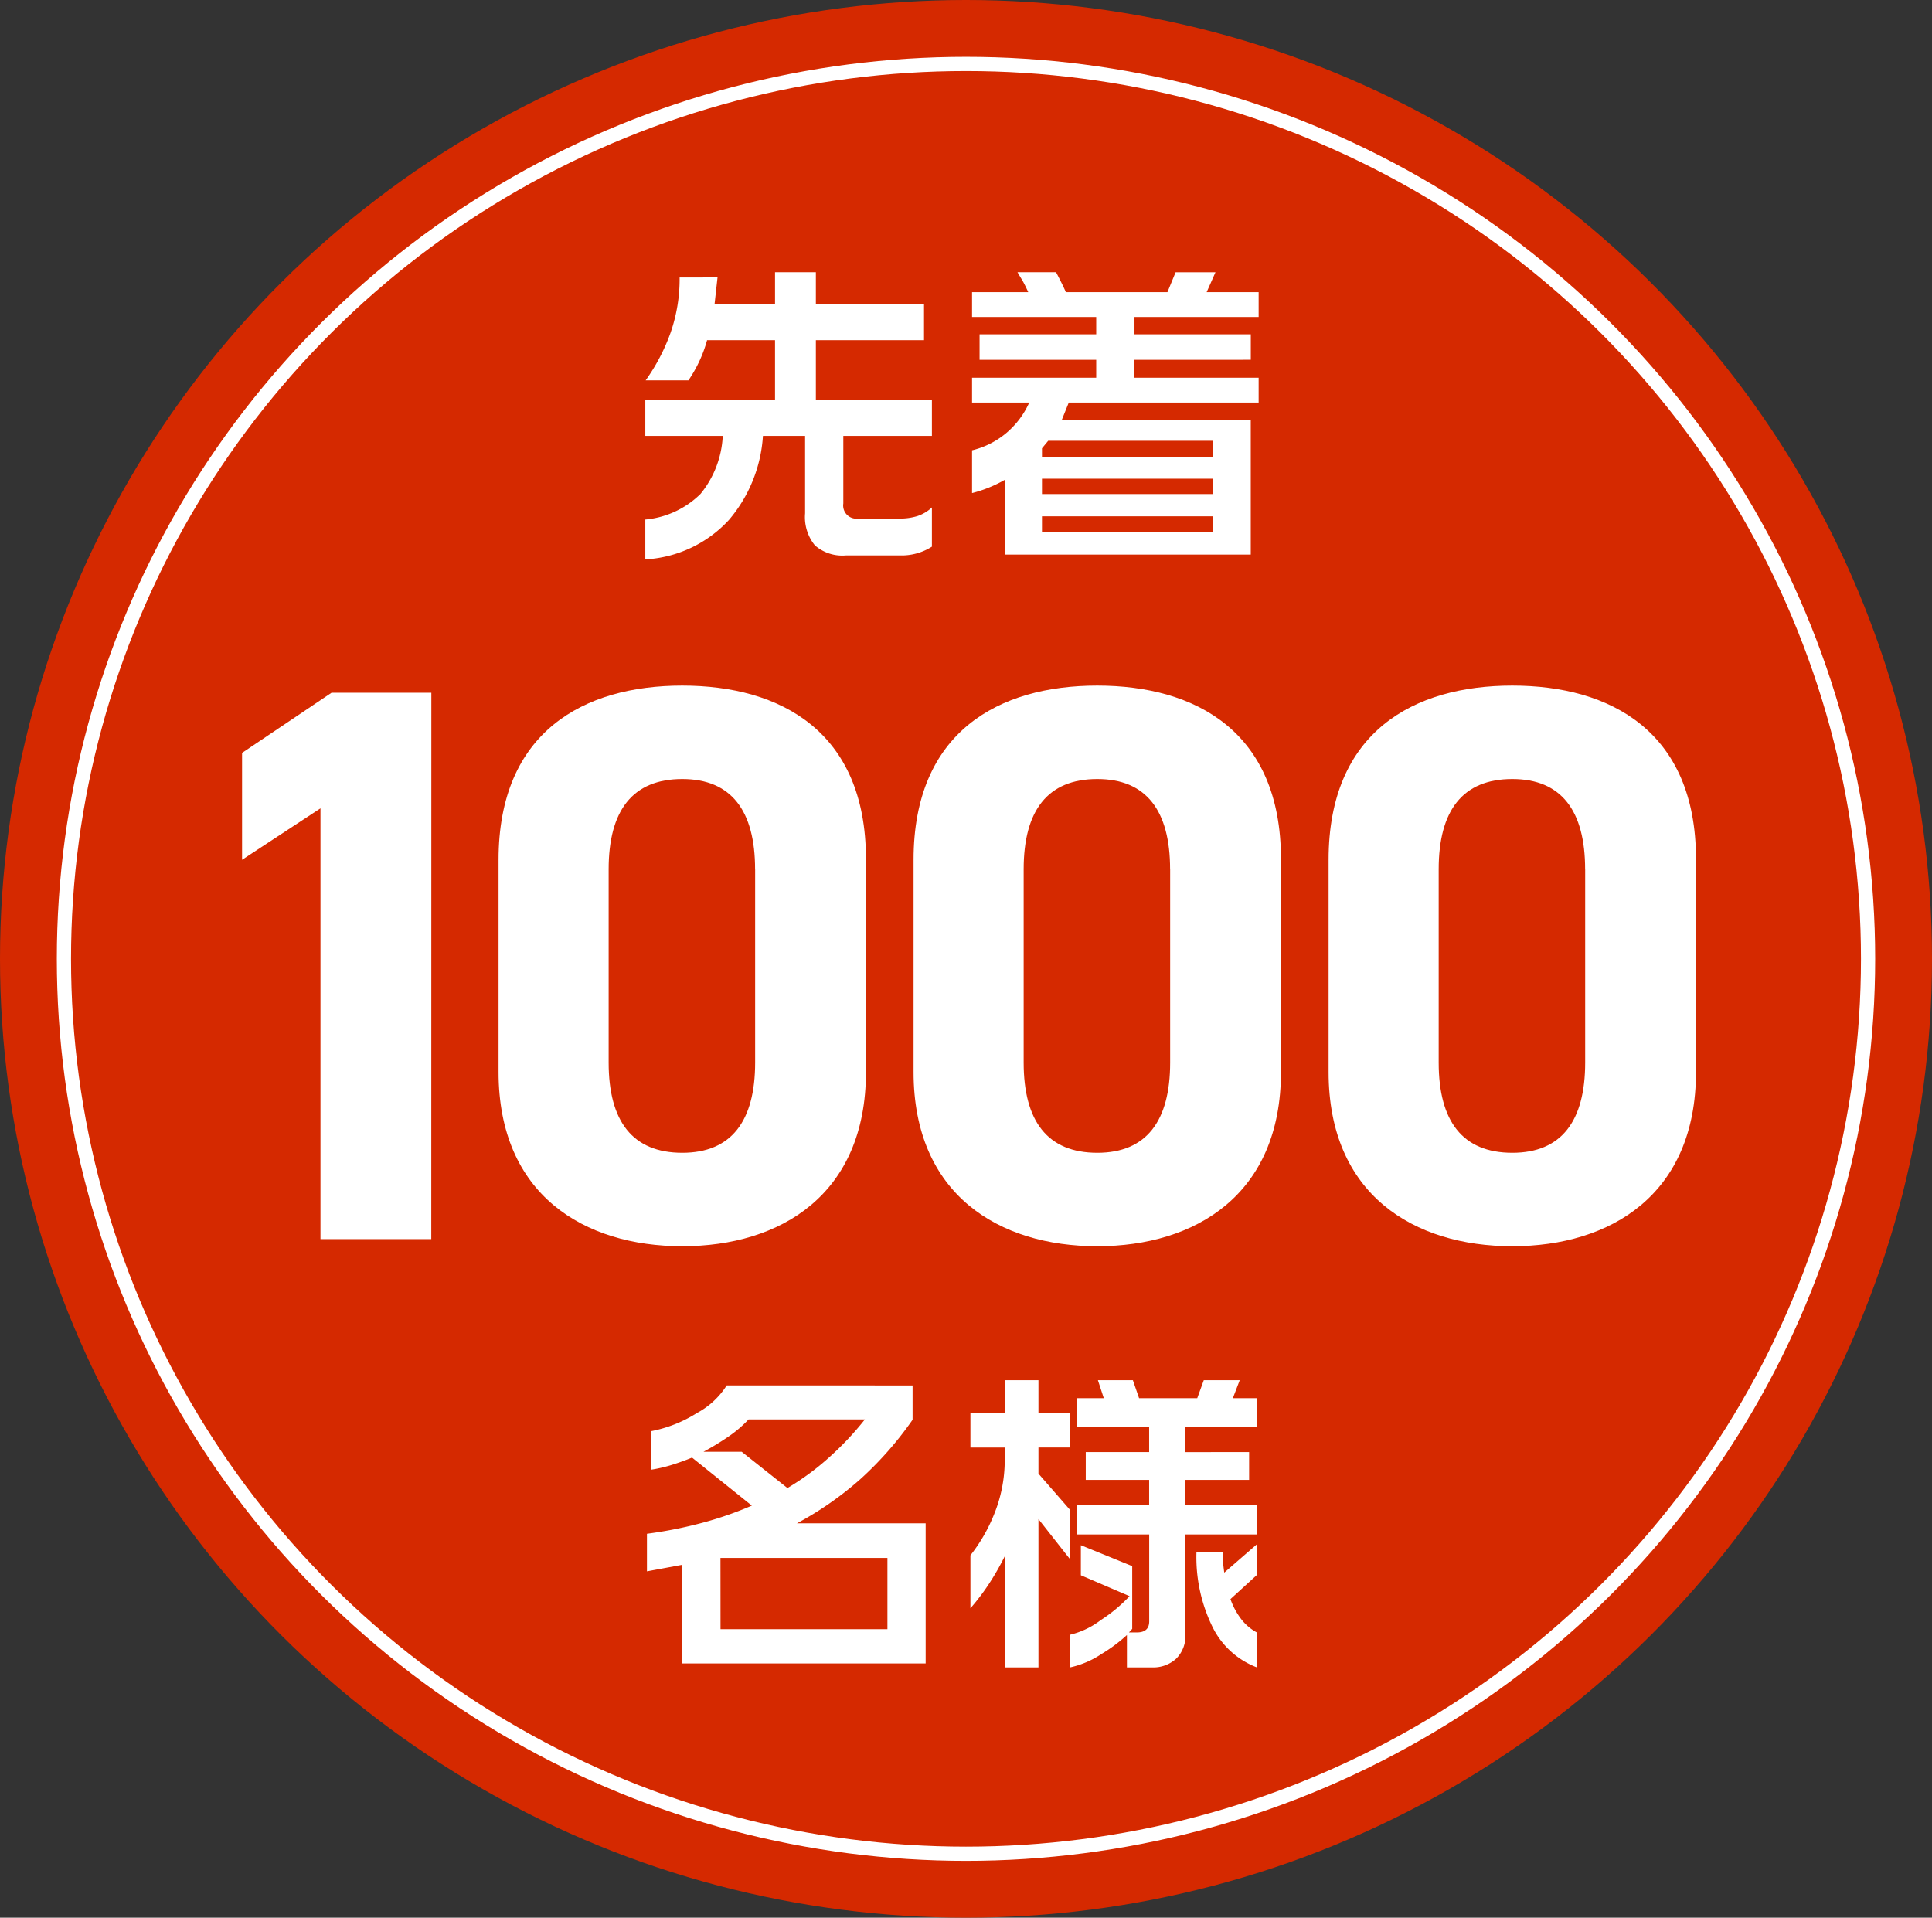
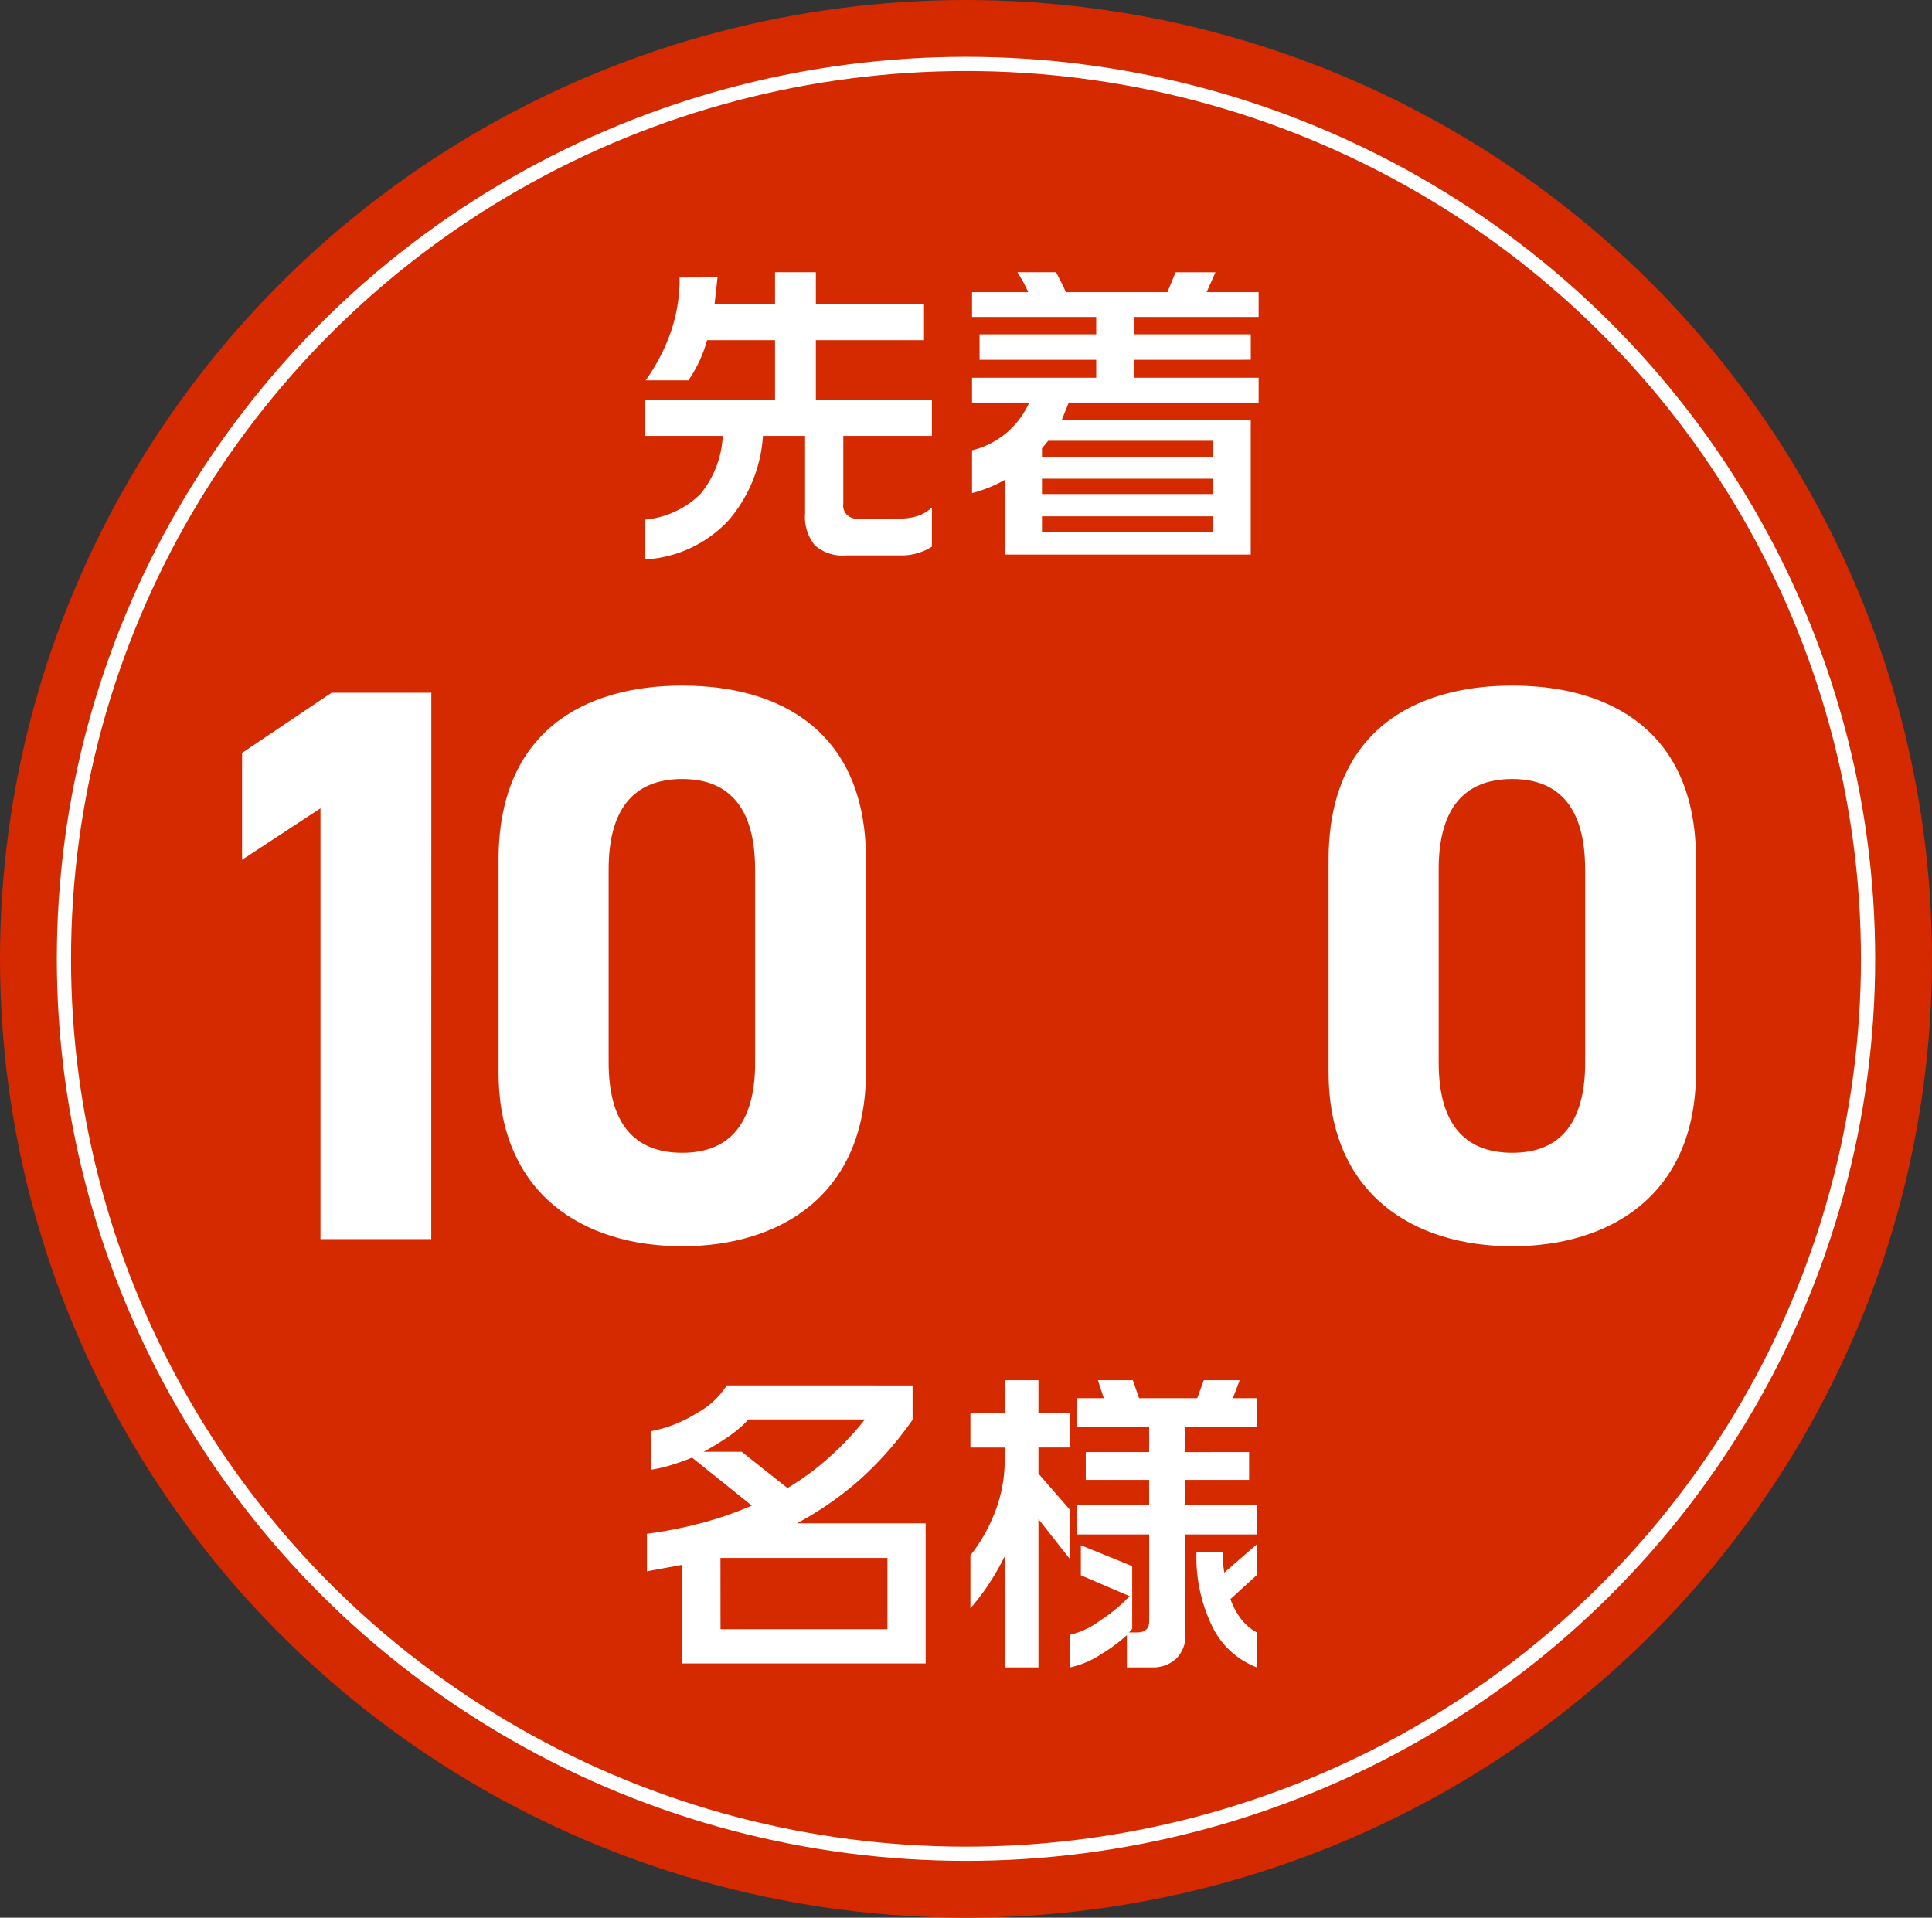
<svg xmlns="http://www.w3.org/2000/svg" width="136" height="135" viewBox="0 0 136 135">
  <rect x="0" y="0" width="136" height="135" fill="#333333" stroke="none" />
  <g id="グループ_257" data-name="グループ 257" transform="translate(-604 -5094)">
    <g id="グループ_187" data-name="グループ 187" transform="translate(112 -292)">
      <ellipse id="楕円形_8" data-name="楕円形 8" cx="68" cy="67.5" rx="68" ry="67.5" transform="translate(492 5386)" fill="#d52900" />
      <path id="パス_1480" data-name="パス 1480" d="M-16.491-18.469l-.207,1.863h4.255v-2.231h2.875v2.231h7.613v2.553H-9.568v4.209H-1.4v2.53H-7.636v4.761A.925.925,0,0,0-6.6-1.495H-3.68a4.128,4.128,0,0,0,1.253-.173A2.793,2.793,0,0,0-1.4-2.277V.483A3.963,3.963,0,0,1-3.634,1.1H-7.452A2.927,2.927,0,0,1-9.637.391a3.148,3.148,0,0,1-.69-2.254V-7.314h-2.967A10.094,10.094,0,0,1-15.686-1.4,8.653,8.653,0,0,1-21.574,1.38V-1.426a6.343,6.343,0,0,0,3.887-1.805,6.977,6.977,0,0,0,1.564-4.082h-5.451v-2.53h9.131v-4.209h-4.784a9.151,9.151,0,0,1-.54,1.472,9.829,9.829,0,0,1-.771,1.357h-3.013a13.727,13.727,0,0,0,1.76-3.37,11.511,11.511,0,0,0,.632-3.875ZM6.348-.552H18.4v-1.1H6.348Zm0-2.668H18.4V-4.3H6.348Zm0-2.622H18.4V-6.969H6.785l-.437.529Zm.989-12.995q.138.253.368.713t.322.69H15.18l.575-1.4h2.806l-.621,1.4H21.6v1.748h-8.74v1.219h8.188v1.794H12.857v1.265H21.6V-9.66H8.234l-.483,1.2H21.045v9.5H3.749V-4.232a9.135,9.135,0,0,1-2.323.943V-6.3A5.907,5.907,0,0,0,3.841-7.521,6.022,6.022,0,0,0,5.451-9.66H1.426v-1.748h8.74v-1.265H1.955v-1.794h8.211v-1.219H1.426v-1.748H5.382q-.23-.506-.414-.828-.046-.069-.345-.575Z" transform="translate(559 5424)" fill="#fff" />
      <path id="パス_1479" data-name="パス 1479" d="M-2.76-18.469v2.415a24.517,24.517,0,0,1-3.669,4.175A23.322,23.322,0,0,1-10.9-8.763H-1.84V1.1H-18.975V-5.842l-2.484.46V-8.027a30.253,30.253,0,0,0,3.933-.782,25.242,25.242,0,0,0,3.45-1.2l-4.209-3.381q-.667.276-1.4.506a10.221,10.221,0,0,1-1.472.345v-2.714a9.335,9.335,0,0,0,3.22-1.277,5.594,5.594,0,0,0,2.093-1.943ZM-17.48-13.8h2.691l3.22,2.553a18.317,18.317,0,0,0,2.99-2.208,21.282,21.282,0,0,0,2.461-2.622h-8.188A8.533,8.533,0,0,1-15.72-14.87,18.467,18.467,0,0,1-17.48-13.8Zm1.2,12.489H-4.531V-6.325H-16.284ZM6.1-18.837v2.3H8.326V-14.1H6.1v1.84L8.326-9.706v3.473L6.1-9.062V1.38H3.726V-6.44a18.617,18.617,0,0,1-1.15,2A15.679,15.679,0,0,1,1.311-2.783V-6.509A11.675,11.675,0,0,0,2.944-9.315a10.115,10.115,0,0,0,.782-3.864v-.92H1.311v-2.438H3.726v-2.3Zm6.647,0,.437,1.265h4.094l.46-1.265h2.53l-.483,1.265h1.7v2.047H16.445v1.748H20.93v1.955H16.445v1.748h5.037v2.093H16.445V-.966A2.254,2.254,0,0,1,15.79.771,2.384,2.384,0,0,1,14.1,1.38H12.328V-.9A10.91,10.91,0,0,1,10.534.437a6.457,6.457,0,0,1-2.208.943V-.92a5.744,5.744,0,0,0,2.151-1.024,10.8,10.8,0,0,0,2.036-1.691L9.085-5.106V-7.222L12.7-5.75v4.416l-.23.253h.552q.874,0,.874-.782V-7.981H8.832v-2.093h5.06v-1.748H9.43v-1.955h4.462v-1.748H8.832v-2.047H10.7l-.414-1.265ZM19.067-6.762q0,.3.012.552t.1.92l2.3-2v2.162l-1.863,1.7a5.085,5.085,0,0,0,.828,1.5,3.539,3.539,0,0,0,1.035.851V1.38a5.765,5.765,0,0,1-3.128-2.852,11.165,11.165,0,0,1-1.127-5.29Z" transform="translate(559 5502)" fill="#fff" />
      <g id="グループ_186" data-name="グループ 186" transform="translate(522.041 5433.524)">
-         <path id="パス_1209" data-name="パス 1209" d="M25.062-31.13c0-8.975-6.02-12.208-12.932-12.208S-.8-40.1-.8-31.075v14.939C-.8-7.5,5.218-3.872,12.13-3.872S25.062-7.5,25.062-16.135Zm-7.8.725v13.6c0,4.125-1.672,6.355-5.128,6.355-3.512,0-5.184-2.23-5.184-6.355v-13.6c0-4.125,1.672-6.355,5.184-6.355C15.586-36.76,17.258-34.531,17.258-30.406Z" transform="translate(35.068 44.078)" fill="#fff" />
        <path id="パス_1243" data-name="パス 1243" d="M25.062-31.13c0-8.975-6.02-12.208-12.932-12.208S-.8-40.1-.8-31.075v14.939C-.8-7.5,5.218-3.872,12.13-3.872S25.062-7.5,25.062-16.135Zm-7.8.725v13.6c0,4.125-1.672,6.355-5.128,6.355-3.512,0-5.184-2.23-5.184-6.355v-13.6c0-4.125,1.672-6.355,5.184-6.355C15.586-36.76,17.258-34.531,17.258-30.406Z" transform="translate(64.283 44.078)" fill="#fff" />
        <path id="パス_1242" data-name="パス 1242" d="M25.062-31.13c0-8.975-6.02-12.208-12.932-12.208S-.8-40.1-.8-31.075v14.939C-.8-7.5,5.218-3.872,12.13-3.872S25.062-7.5,25.062-16.135Zm-7.8.725v13.6c0,4.125-1.672,6.355-5.128,6.355-3.512,0-5.184-2.23-5.184-6.355v-13.6c0-4.125,1.672-6.355,5.184-6.355C15.586-36.76,17.258-34.531,17.258-30.406Z" transform="translate(5.854 44.078)" fill="#fff" />
        <path id="パス_1208" data-name="パス 1208" d="M4.333-42.78H-2.691l-6.3,4.236v7.525l5.519-3.623V-4.317h7.8Z" transform="translate(-4.01 44.022)" fill="#fff" />
      </g>
    </g>
    <g id="楕円形_24" data-name="楕円形 24" transform="translate(608 5098)" fill="none" stroke="#fff" stroke-width="1">
      <ellipse cx="64" cy="63.5" rx="64" ry="63.5" stroke="none" />
      <ellipse cx="64" cy="63.5" rx="63.5" ry="63" fill="none" />
    </g>
  </g>
</svg>